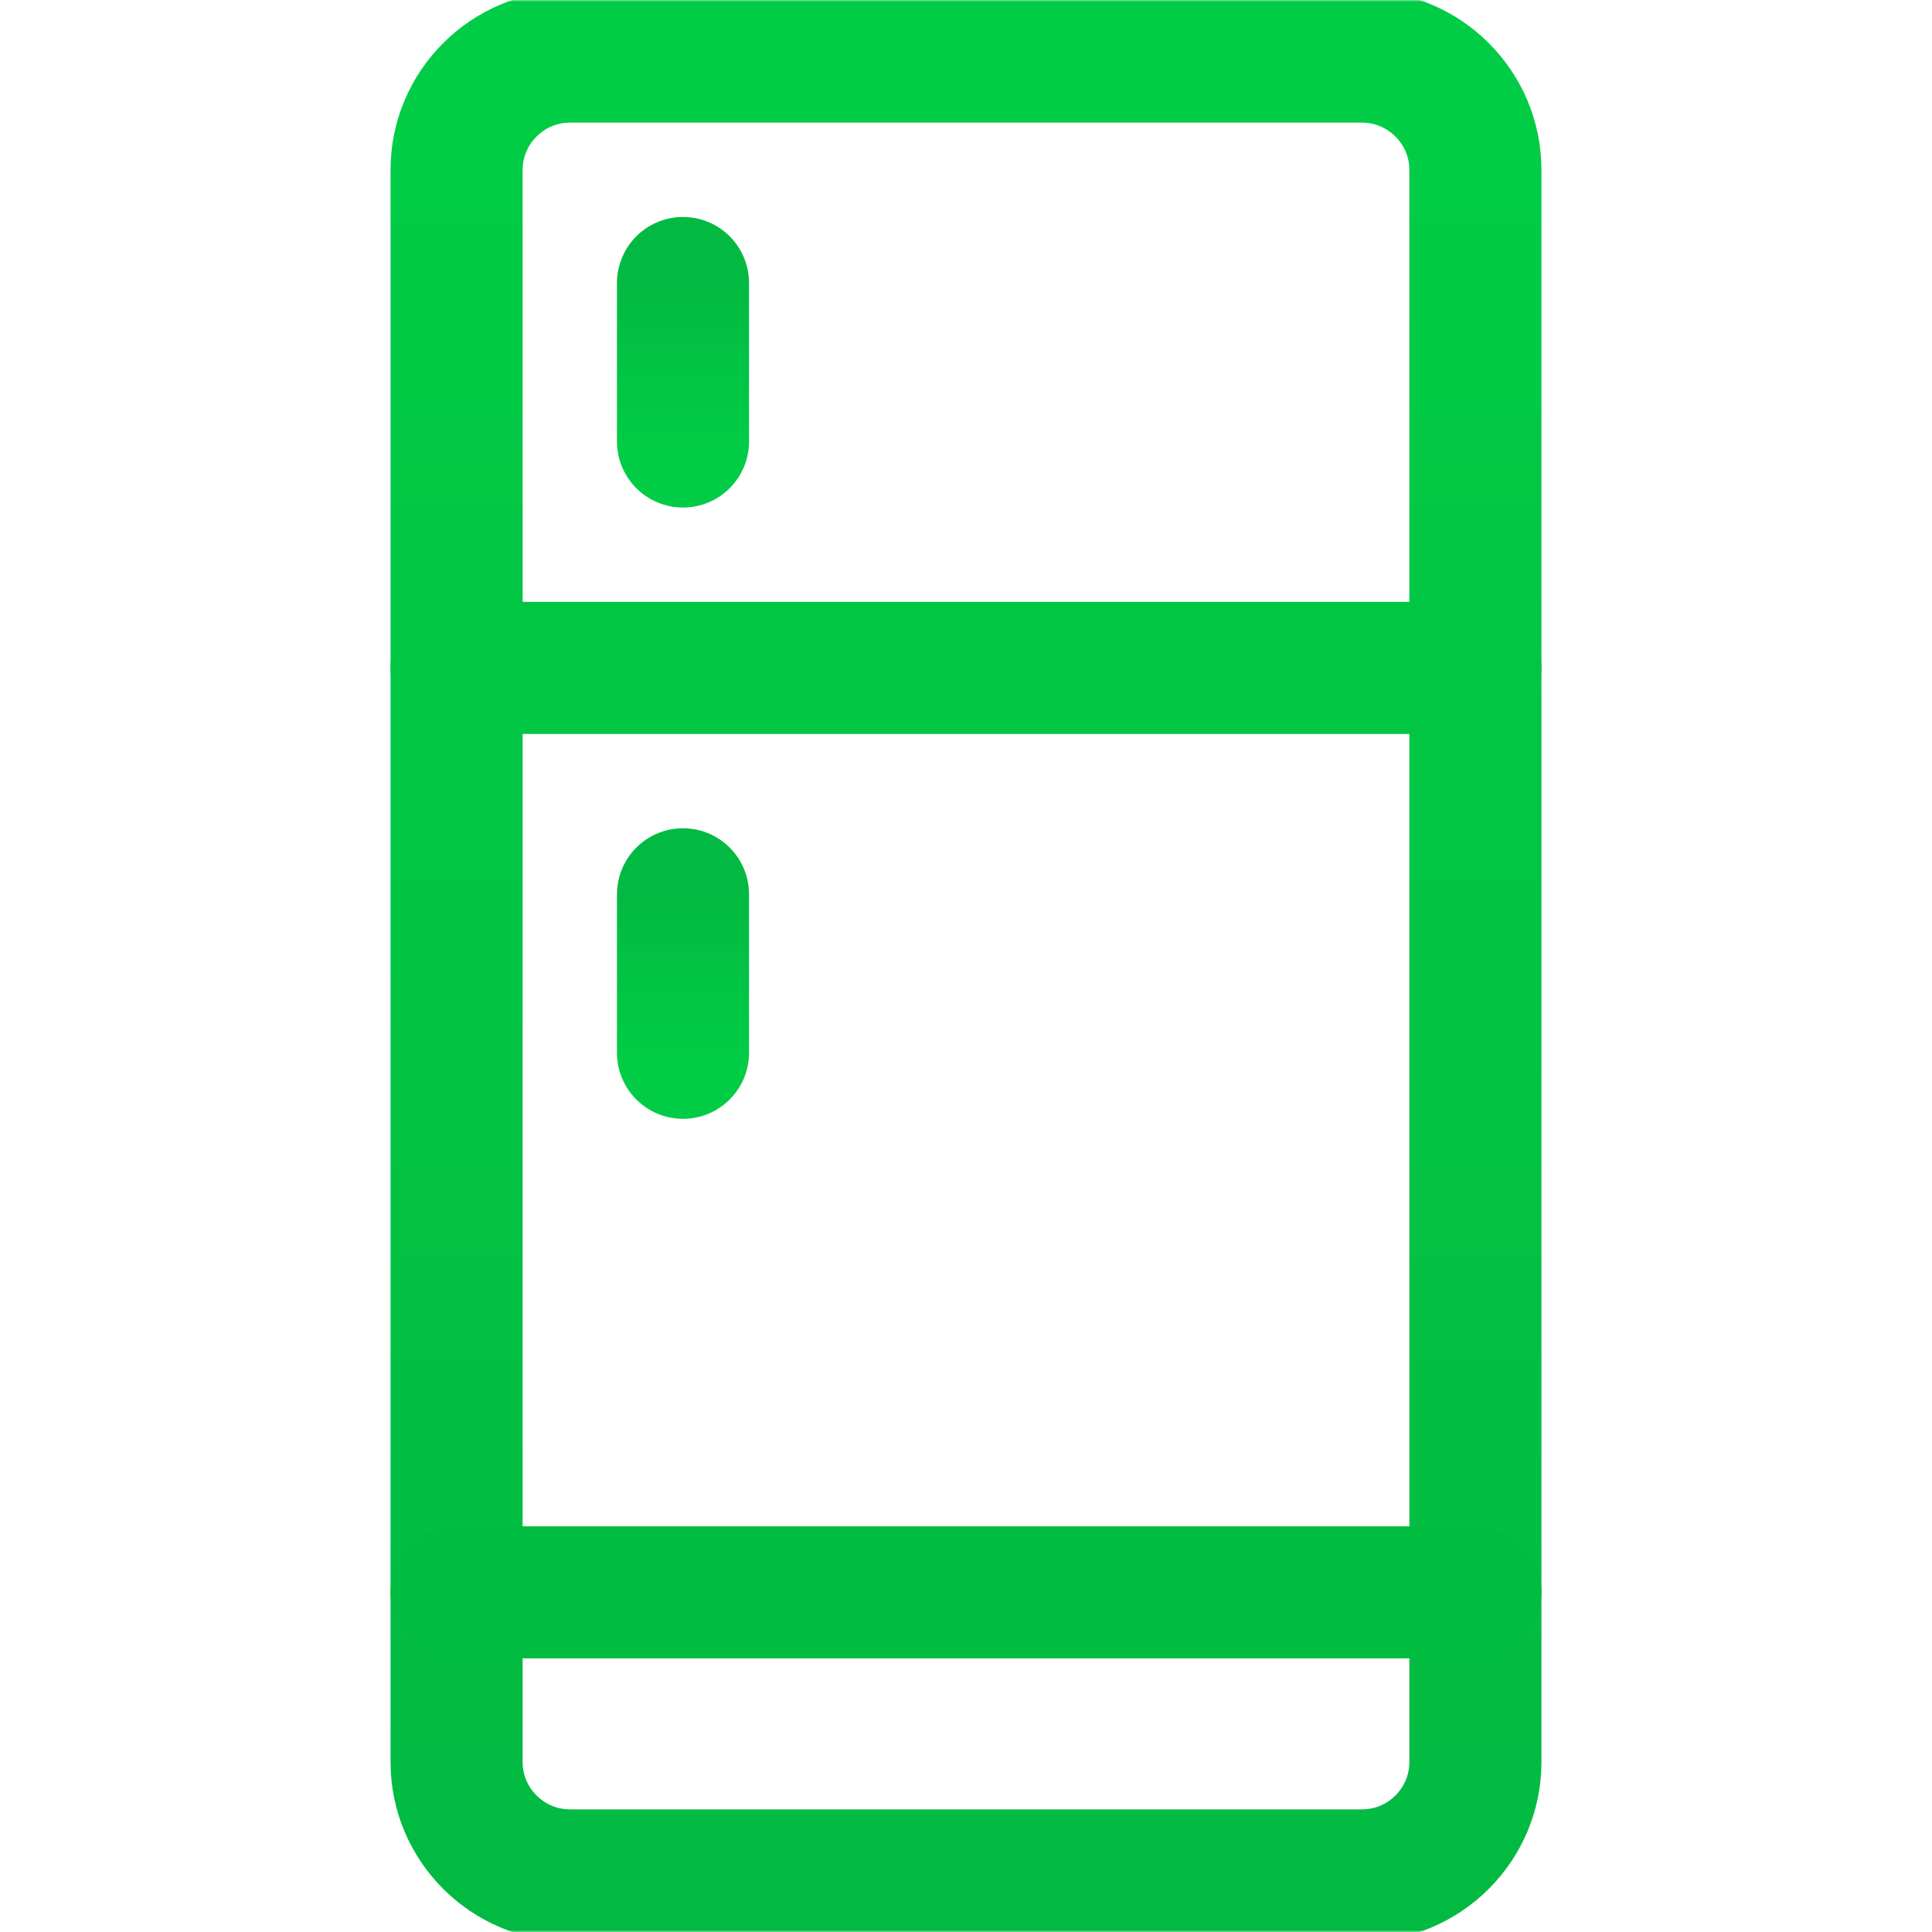
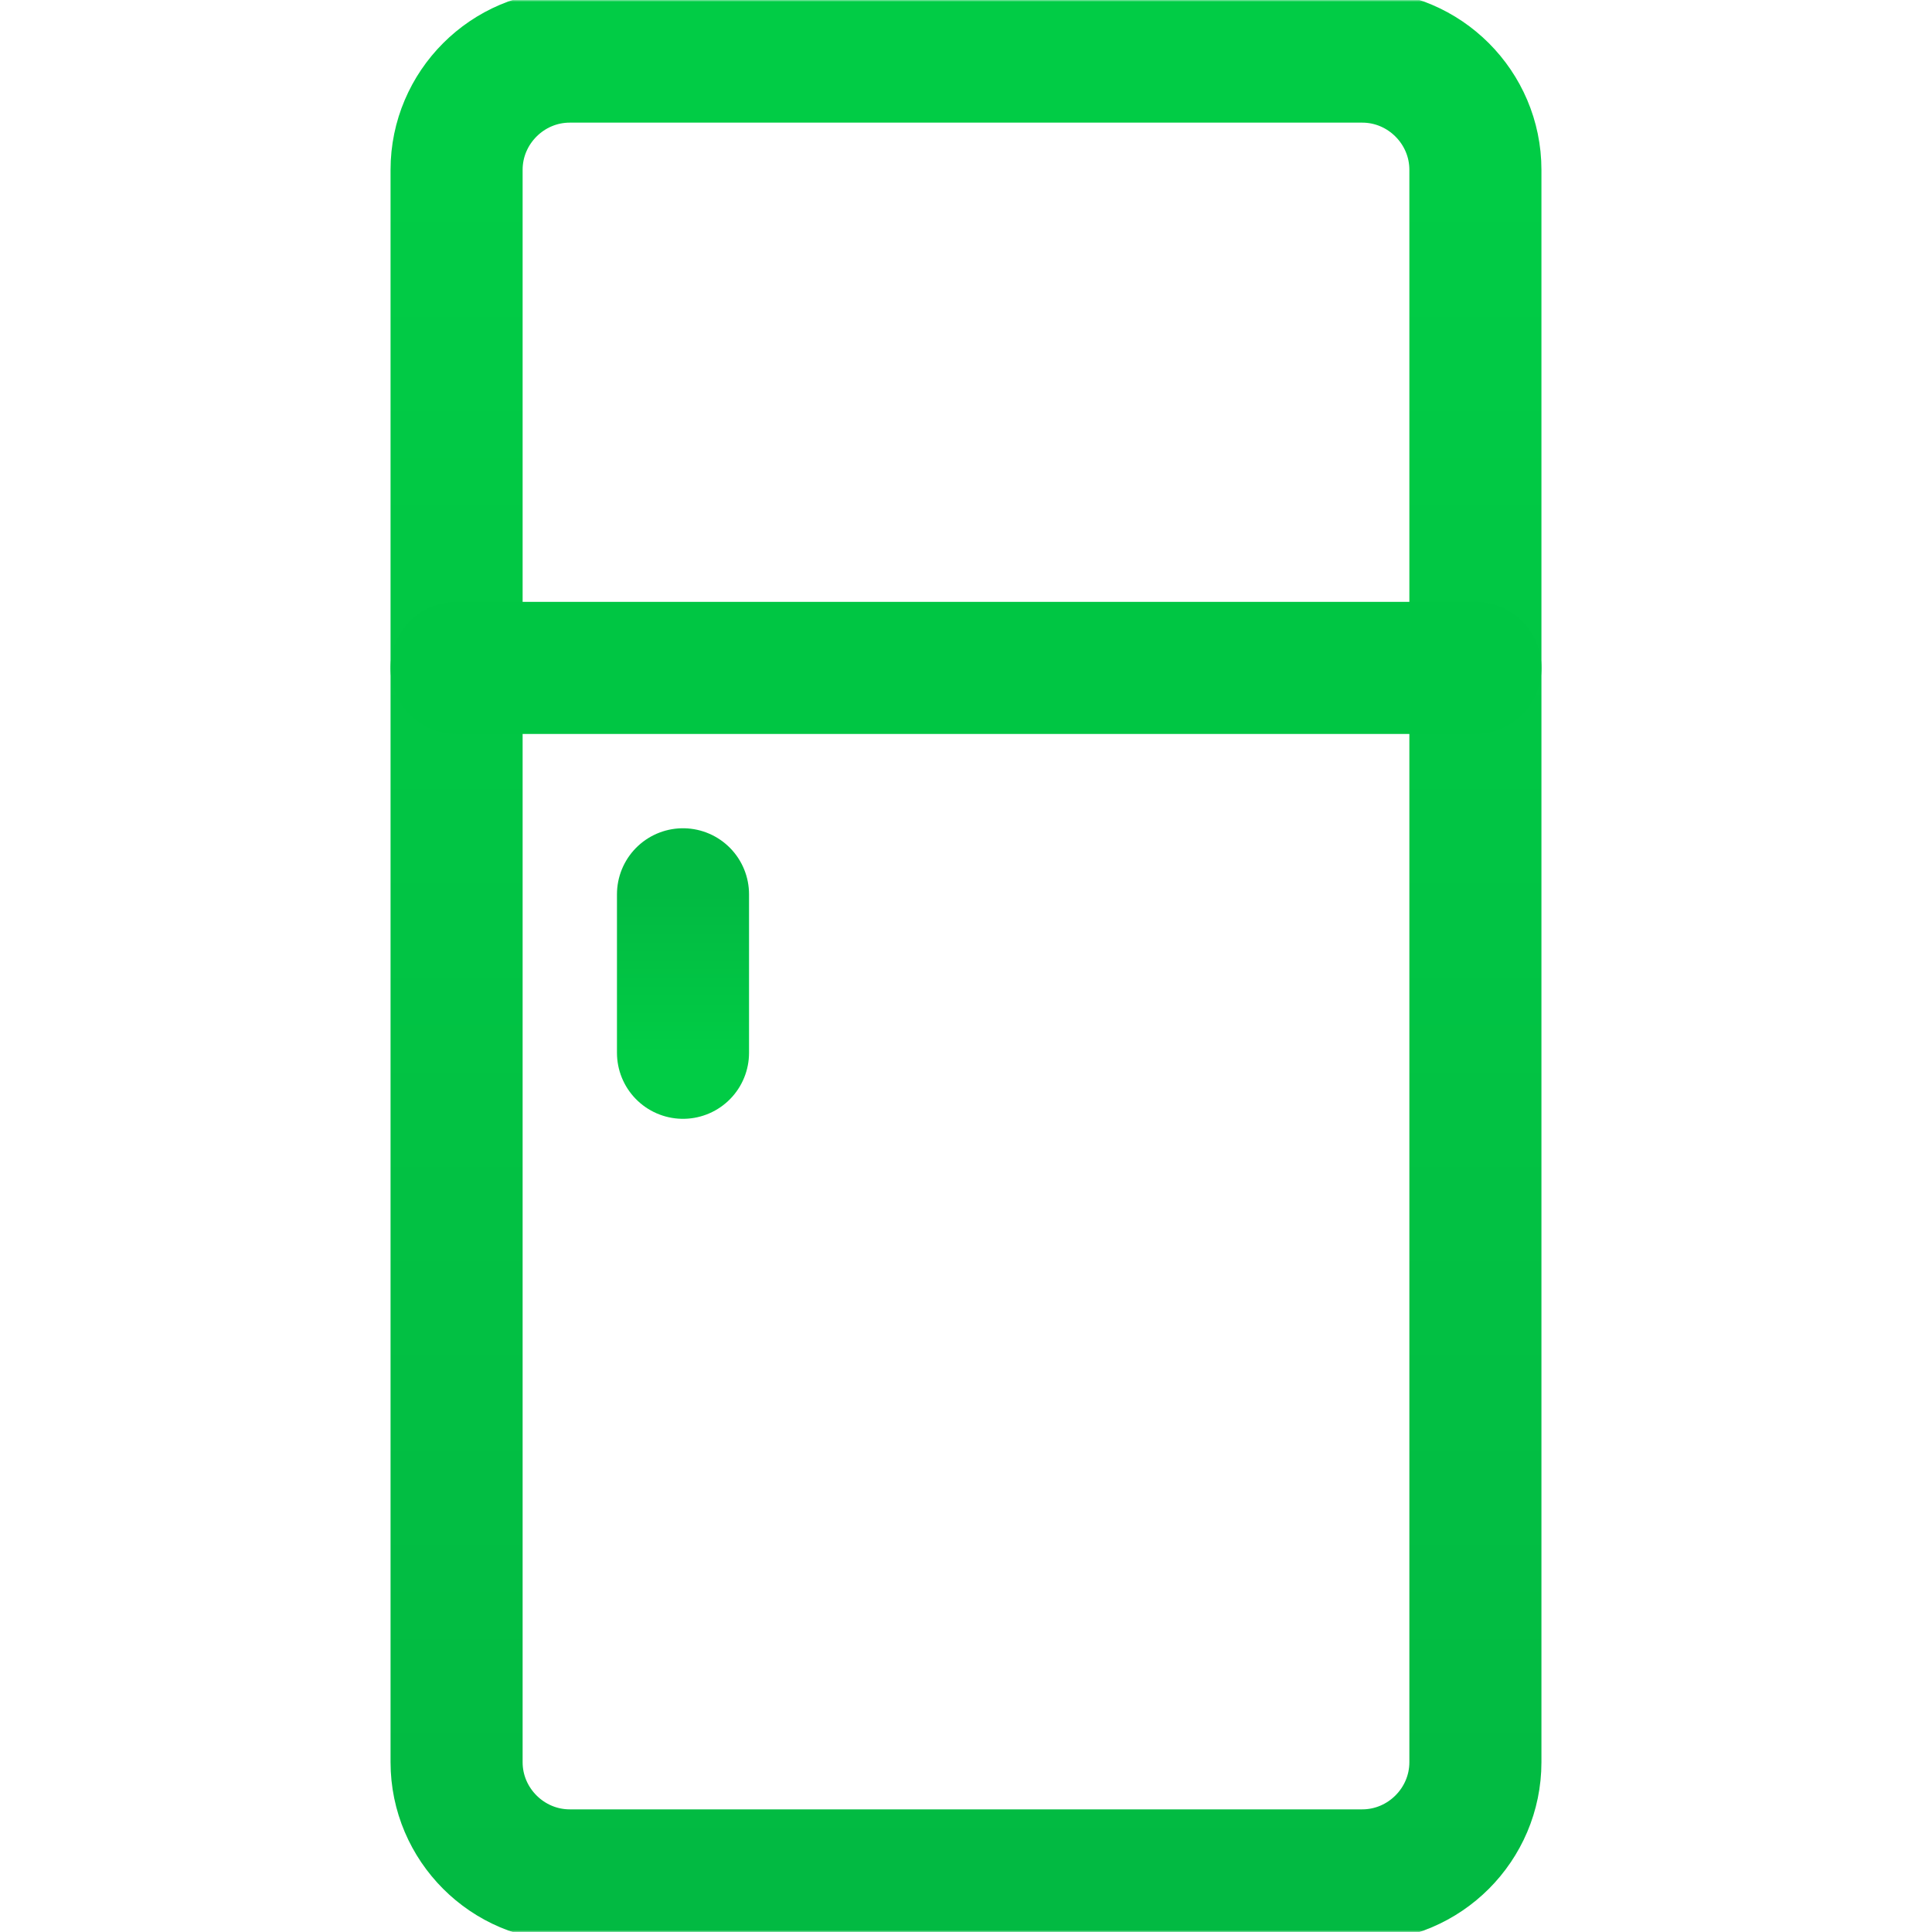
<svg xmlns="http://www.w3.org/2000/svg" width="512" height="512" viewBox="0 0 512 512" fill="none">
-   <path d="M181.002 117.001V74.999" stroke="url(#paint0_linear_2396_8)" stroke-width="35" stroke-miterlimit="10" stroke-linecap="round" stroke-linejoin="round" />
  <path d="M181.002 278.998V236.997" stroke="url(#paint1_linear_2396_8)" stroke-width="35" stroke-miterlimit="10" stroke-linecap="round" stroke-linejoin="round" />
  <mask id="mask0_2396_8" style="mask-type:luminance" maskUnits="userSpaceOnUse" x="0" y="0" width="512" height="512">
-     <path d="M494.499 494.499V17.5H17.5V494.499H494.499Z" fill="white" stroke="white" stroke-width="35" />
+     <path d="M494.499 494.499V17.5H17.5V494.499H494.499" fill="white" stroke="white" stroke-width="35" />
  </mask>
  <g mask="url(#mask0_2396_8)">
    <path d="M151 15C134.5 15 121 28.5 121 45V466.999C121 483.499 134.5 496.999 151 496.999H360.996C377.496 496.999 390.996 483.499 390.996 466.999V45C390.996 28.5 377.496 15 360.996 15H151Z" stroke="url(#paint2_linear_2396_8)" stroke-width="35" stroke-miterlimit="10" stroke-linecap="round" stroke-linejoin="round" />
    <path d="M121 177.002H390.996" stroke="#00C643" stroke-width="35" stroke-miterlimit="10" stroke-linecap="round" stroke-linejoin="round" />
-     <path d="M121 421.994H390.996" stroke="#00BD41" stroke-width="35" stroke-miterlimit="10" stroke-linecap="round" stroke-linejoin="round" />
  </g>
  <defs>
    <linearGradient id="paint0_linear_2396_8" x1="181.502" y1="117.001" x2="181.502" y2="74.999" gradientUnits="userSpaceOnUse">
      <stop stop-color="#01CC45" />
      <stop offset="1" stop-color="#02BA42" />
    </linearGradient>
    <linearGradient id="paint1_linear_2396_8" x1="181.502" y1="278.998" x2="181.502" y2="236.997" gradientUnits="userSpaceOnUse">
      <stop stop-color="#01CC45" />
      <stop offset="1" stop-color="#02BA42" />
    </linearGradient>
    <linearGradient id="paint2_linear_2396_8" x1="255.998" y1="496.999" x2="255.998" y2="15" gradientUnits="userSpaceOnUse">
      <stop stop-color="#02BA42" />
      <stop offset="0.935" stop-color="#01CC45" />
    </linearGradient>
  </defs>
</svg>